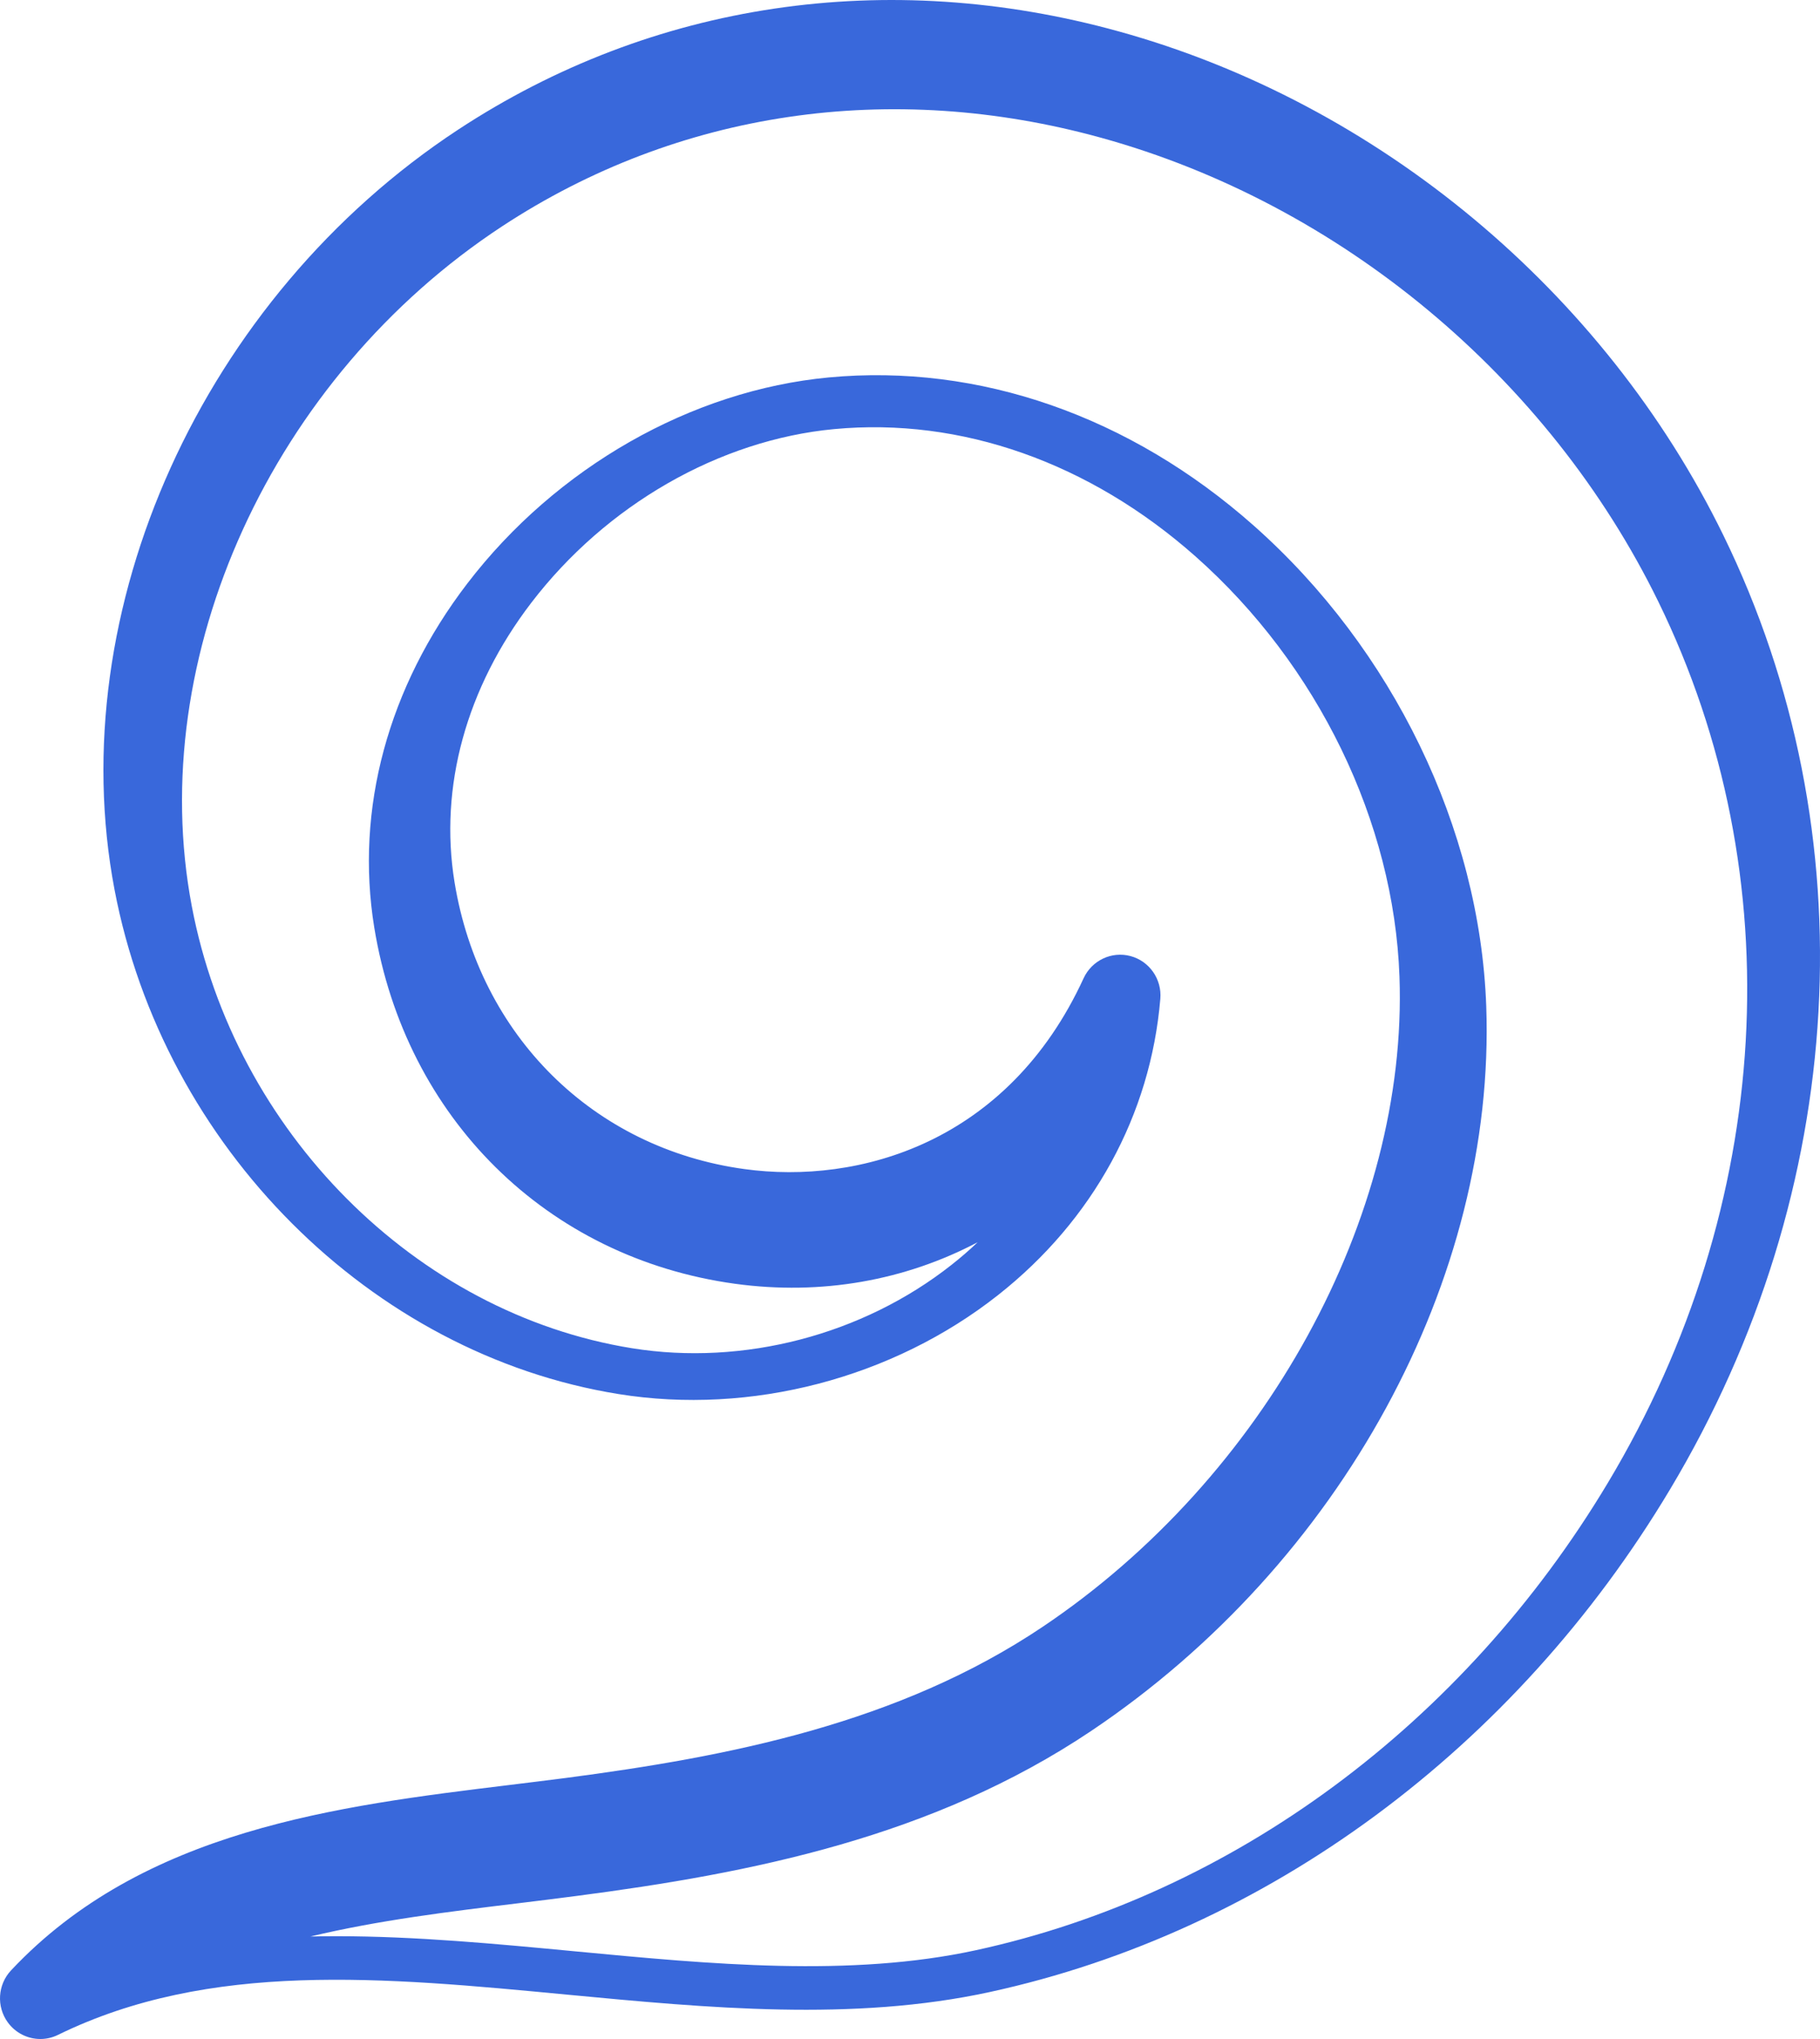
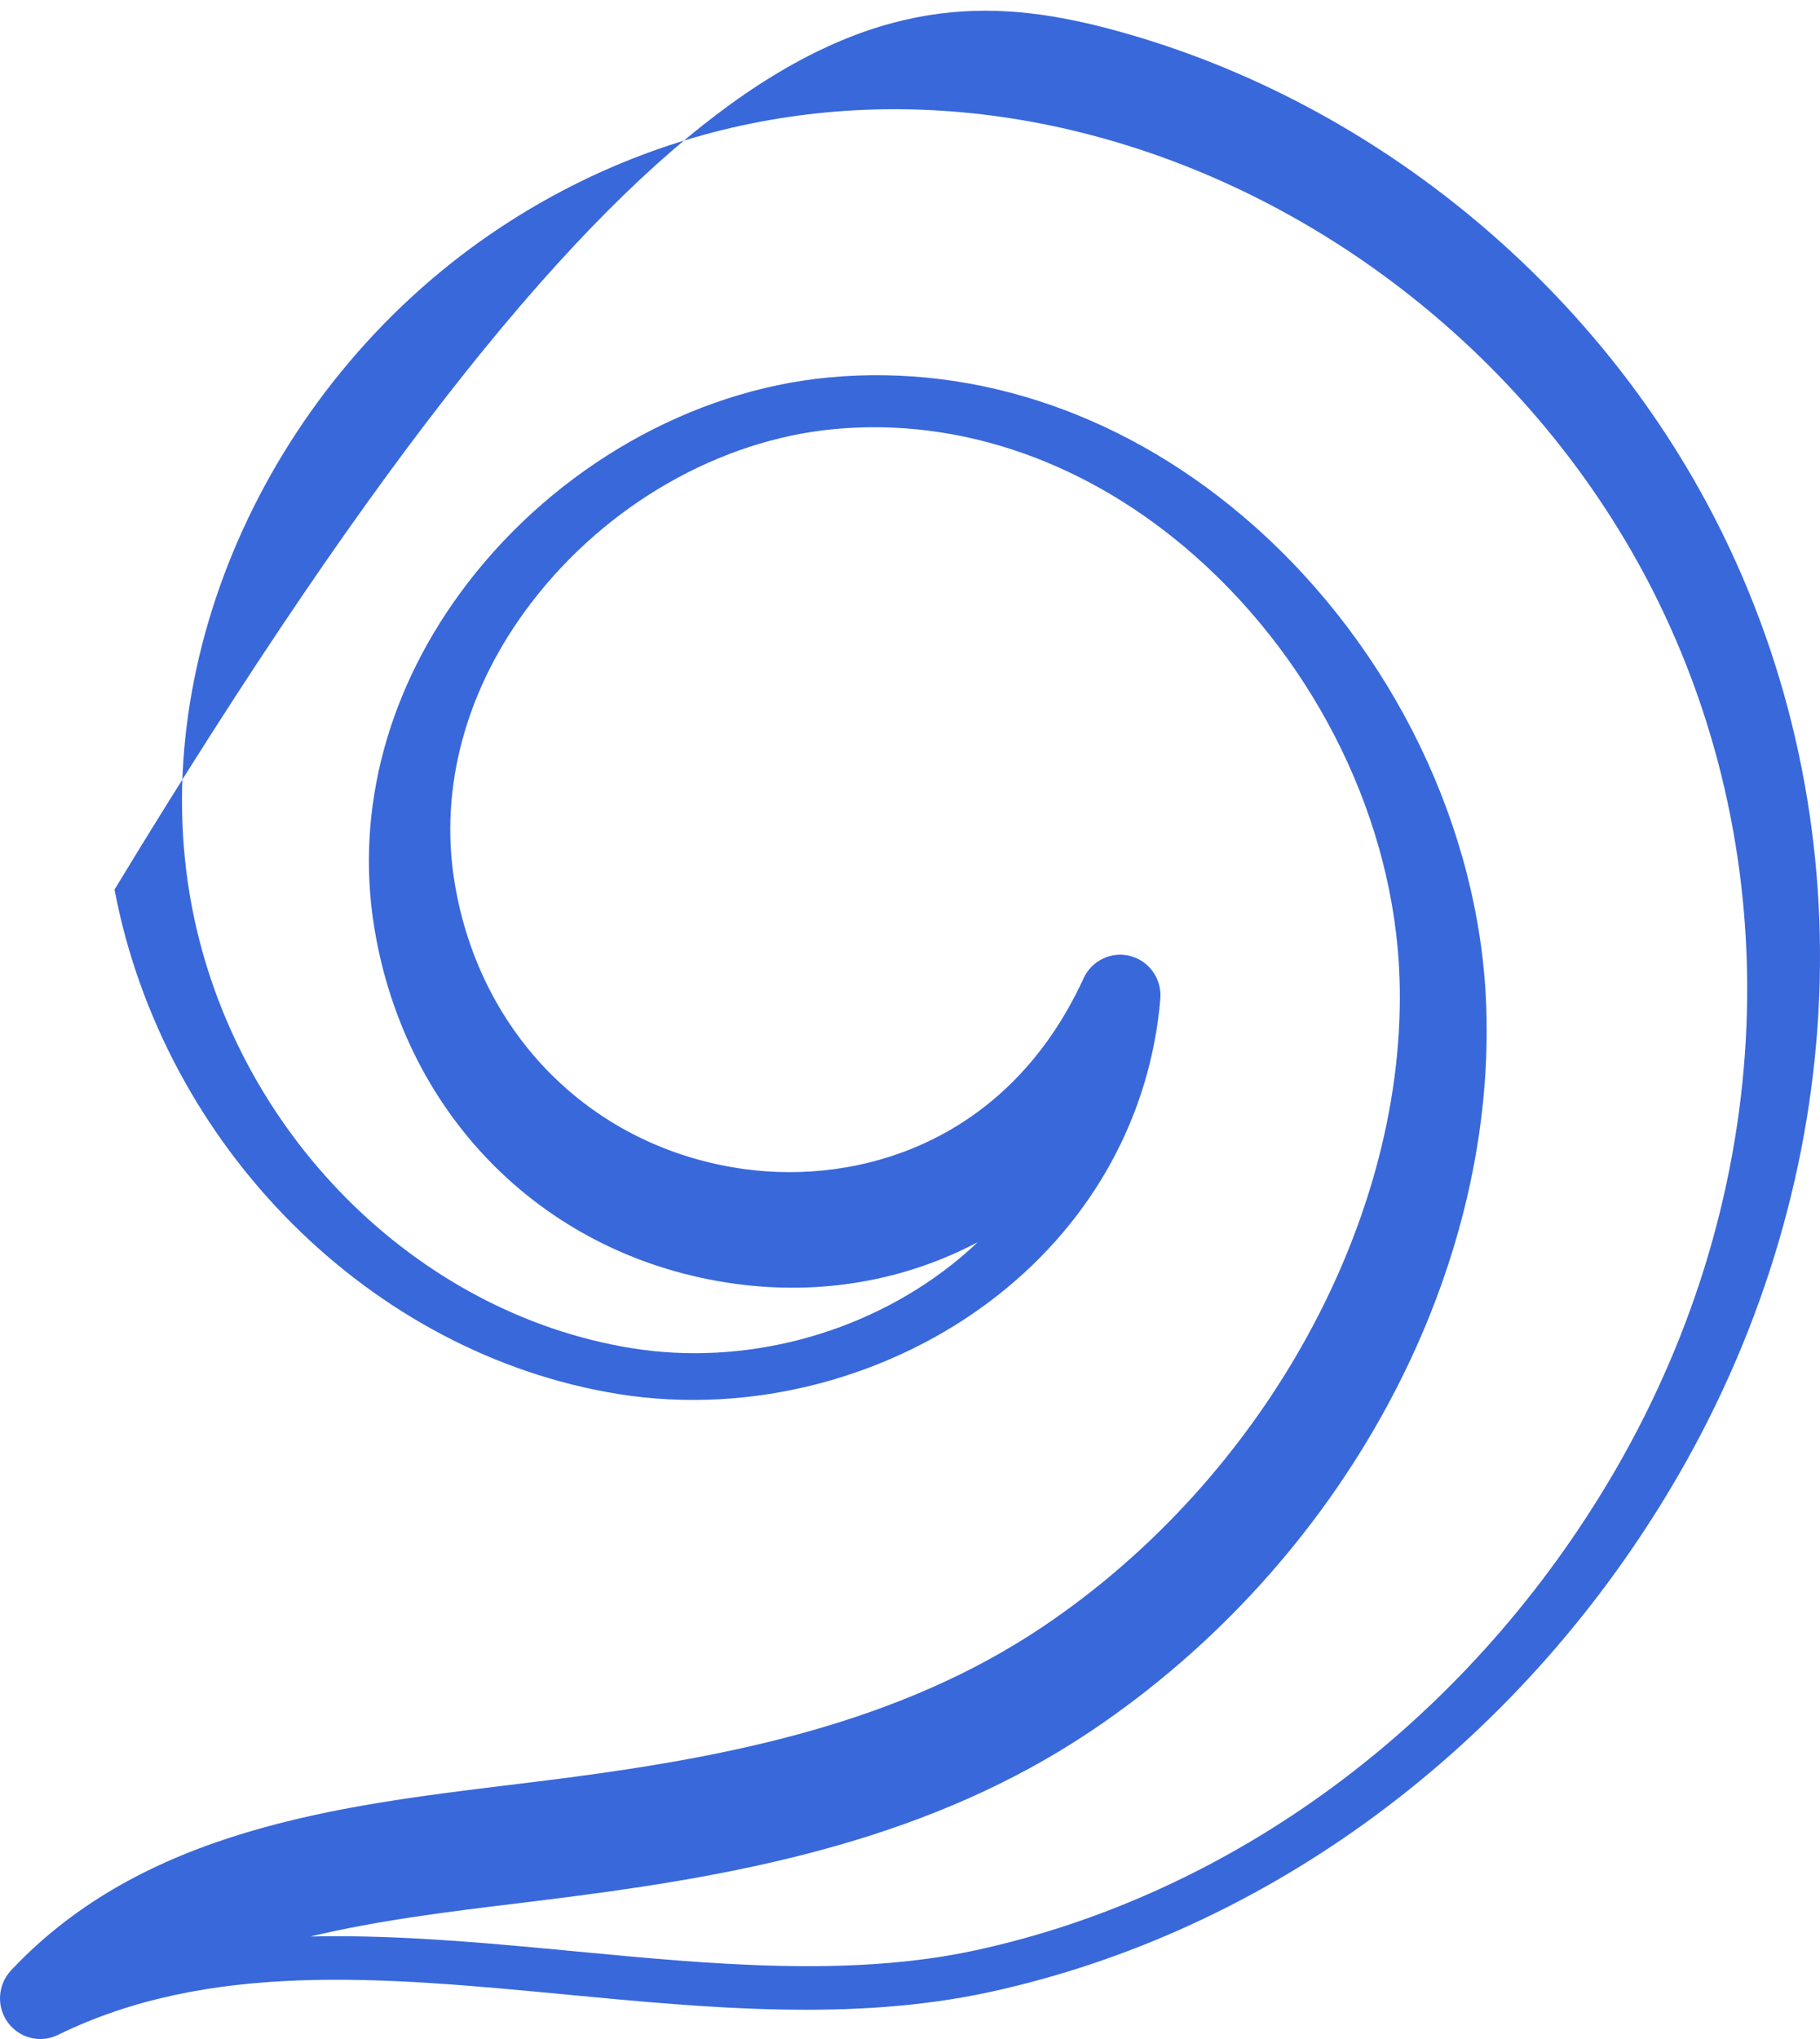
<svg xmlns="http://www.w3.org/2000/svg" width="50px" height="56px" viewBox="0 0 50 56" version="1.1">
  <title>Fill 1</title>
  <desc>Created with Sketch.</desc>
  <g id="Page-1" stroke="none" stroke-width="1" fill="none" fill-rule="evenodd">
    <g id="Education" transform="translate(-1093, -3579)" fill="#3968DB">
-       <path d="M1102.247,3632.177 C1104.427,3632.177 1106.632,3632.387 1108.806,3632.593 C1112.519,3632.946 1116.36,3633.311 1119.809,3632.562 C1126.876,3631.027 1133.206,3626.347 1137.174,3619.722 C1141.732,3612.112 1142.249,3603.064 1138.556,3595.519 C1135.542,3589.361 1129.822,3584.6 1123.256,3582.785 C1117.466,3581.185 1111.622,3582.048 1106.799,3585.213 C1100.474,3589.363 1096.967,3597.045 1098.27,3603.894 C1099.448,3610.084 1104.422,3615.074 1110.366,3616.029 C1113.424,3616.52 1116.701,3615.663 1119.14,3613.739 C1119.392,3613.541 1119.631,3613.334 1119.859,3613.117 C1117.876,3614.163 1115.576,3614.585 1113.192,3614.258 C1108.026,3613.548 1104.137,3609.708 1103.282,3604.474 C1102.752,3601.225 1103.659,3597.87 1105.838,3595.026 C1108.282,3591.836 1111.994,3589.721 1115.769,3589.366 C1119.889,3588.98 1124.038,3590.422 1127.438,3593.431 C1131.266,3596.82 1133.656,3601.757 1133.831,3606.637 C1134.099,3614.122 1129.841,3621.934 1122.981,3626.537 C1118.614,3629.468 1113.608,3630.448 1108.848,3631.07 C1108.33,3631.138 1107.803,3631.203 1107.271,3631.268 C1105.34,3631.502 1103.381,3631.741 1101.529,3632.185 C1101.768,3632.18 1102.008,3632.177 1102.247,3632.177 M1094.108,3635 C1093.764,3635 1093.429,3634.838 1093.214,3634.543 C1092.898,3634.109 1092.936,3633.507 1093.303,3633.116 C1096.931,3629.251 1102.281,3628.599 1107.001,3628.023 C1107.522,3627.959 1108.039,3627.896 1108.549,3627.83 C1113.012,3627.245 1117.689,3626.337 1121.65,3623.676 C1127.747,3619.582 1131.684,3612.407 1131.447,3605.822 C1131.295,3601.57 1129.201,3597.256 1125.845,3594.283 C1122.929,3591.7 1119.401,3590.458 1115.917,3590.785 C1112.766,3591.081 1109.654,3592.865 1107.595,3595.556 C1105.809,3597.889 1105.061,3600.613 1105.487,3603.227 C1106.175,3607.444 1109.3,3610.538 1113.449,3611.108 C1116.593,3611.54 1120.691,3610.391 1122.769,3605.868 C1122.995,3605.377 1123.539,3605.119 1124.058,3605.258 C1124.577,3605.397 1124.923,3605.892 1124.877,3606.432 C1124.609,3609.622 1123.028,3612.51 1120.426,3614.563 C1117.526,3616.853 1113.627,3617.872 1109.993,3617.287 C1103.184,3616.193 1097.489,3610.495 1096.146,3603.432 C1094.687,3595.753 1098.569,3587.17 1105.589,3582.559 C1110.919,3579.058 1117.364,3578.1 1123.737,3579.863 C1130.863,3581.834 1137.071,3587.005 1140.342,3593.695 C1144.347,3601.886 1143.8,3611.686 1138.878,3619.909 C1134.621,3627.024 1127.809,3632.054 1120.192,3633.71 C1116.431,3634.528 1112.441,3634.148 1108.583,3633.782 C1103.532,3633.301 1098.76,3632.847 1094.591,3634.888 C1094.436,3634.964 1094.271,3635 1094.108,3635" id="Fill-1" />
+       <path d="M1102.247,3632.177 C1104.427,3632.177 1106.632,3632.387 1108.806,3632.593 C1112.519,3632.946 1116.36,3633.311 1119.809,3632.562 C1126.876,3631.027 1133.206,3626.347 1137.174,3619.722 C1141.732,3612.112 1142.249,3603.064 1138.556,3595.519 C1135.542,3589.361 1129.822,3584.6 1123.256,3582.785 C1117.466,3581.185 1111.622,3582.048 1106.799,3585.213 C1100.474,3589.363 1096.967,3597.045 1098.27,3603.894 C1099.448,3610.084 1104.422,3615.074 1110.366,3616.029 C1113.424,3616.52 1116.701,3615.663 1119.14,3613.739 C1119.392,3613.541 1119.631,3613.334 1119.859,3613.117 C1117.876,3614.163 1115.576,3614.585 1113.192,3614.258 C1108.026,3613.548 1104.137,3609.708 1103.282,3604.474 C1102.752,3601.225 1103.659,3597.87 1105.838,3595.026 C1108.282,3591.836 1111.994,3589.721 1115.769,3589.366 C1119.889,3588.98 1124.038,3590.422 1127.438,3593.431 C1131.266,3596.82 1133.656,3601.757 1133.831,3606.637 C1134.099,3614.122 1129.841,3621.934 1122.981,3626.537 C1118.614,3629.468 1113.608,3630.448 1108.848,3631.07 C1108.33,3631.138 1107.803,3631.203 1107.271,3631.268 C1105.34,3631.502 1103.381,3631.741 1101.529,3632.185 C1101.768,3632.18 1102.008,3632.177 1102.247,3632.177 M1094.108,3635 C1093.764,3635 1093.429,3634.838 1093.214,3634.543 C1092.898,3634.109 1092.936,3633.507 1093.303,3633.116 C1096.931,3629.251 1102.281,3628.599 1107.001,3628.023 C1107.522,3627.959 1108.039,3627.896 1108.549,3627.83 C1113.012,3627.245 1117.689,3626.337 1121.65,3623.676 C1127.747,3619.582 1131.684,3612.407 1131.447,3605.822 C1131.295,3601.57 1129.201,3597.256 1125.845,3594.283 C1122.929,3591.7 1119.401,3590.458 1115.917,3590.785 C1112.766,3591.081 1109.654,3592.865 1107.595,3595.556 C1105.809,3597.889 1105.061,3600.613 1105.487,3603.227 C1106.175,3607.444 1109.3,3610.538 1113.449,3611.108 C1116.593,3611.54 1120.691,3610.391 1122.769,3605.868 C1122.995,3605.377 1123.539,3605.119 1124.058,3605.258 C1124.577,3605.397 1124.923,3605.892 1124.877,3606.432 C1124.609,3609.622 1123.028,3612.51 1120.426,3614.563 C1117.526,3616.853 1113.627,3617.872 1109.993,3617.287 C1103.184,3616.193 1097.489,3610.495 1096.146,3603.432 C1110.919,3579.058 1117.364,3578.1 1123.737,3579.863 C1130.863,3581.834 1137.071,3587.005 1140.342,3593.695 C1144.347,3601.886 1143.8,3611.686 1138.878,3619.909 C1134.621,3627.024 1127.809,3632.054 1120.192,3633.71 C1116.431,3634.528 1112.441,3634.148 1108.583,3633.782 C1103.532,3633.301 1098.76,3632.847 1094.591,3634.888 C1094.436,3634.964 1094.271,3635 1094.108,3635" id="Fill-1" />
    </g>
  </g>
</svg>